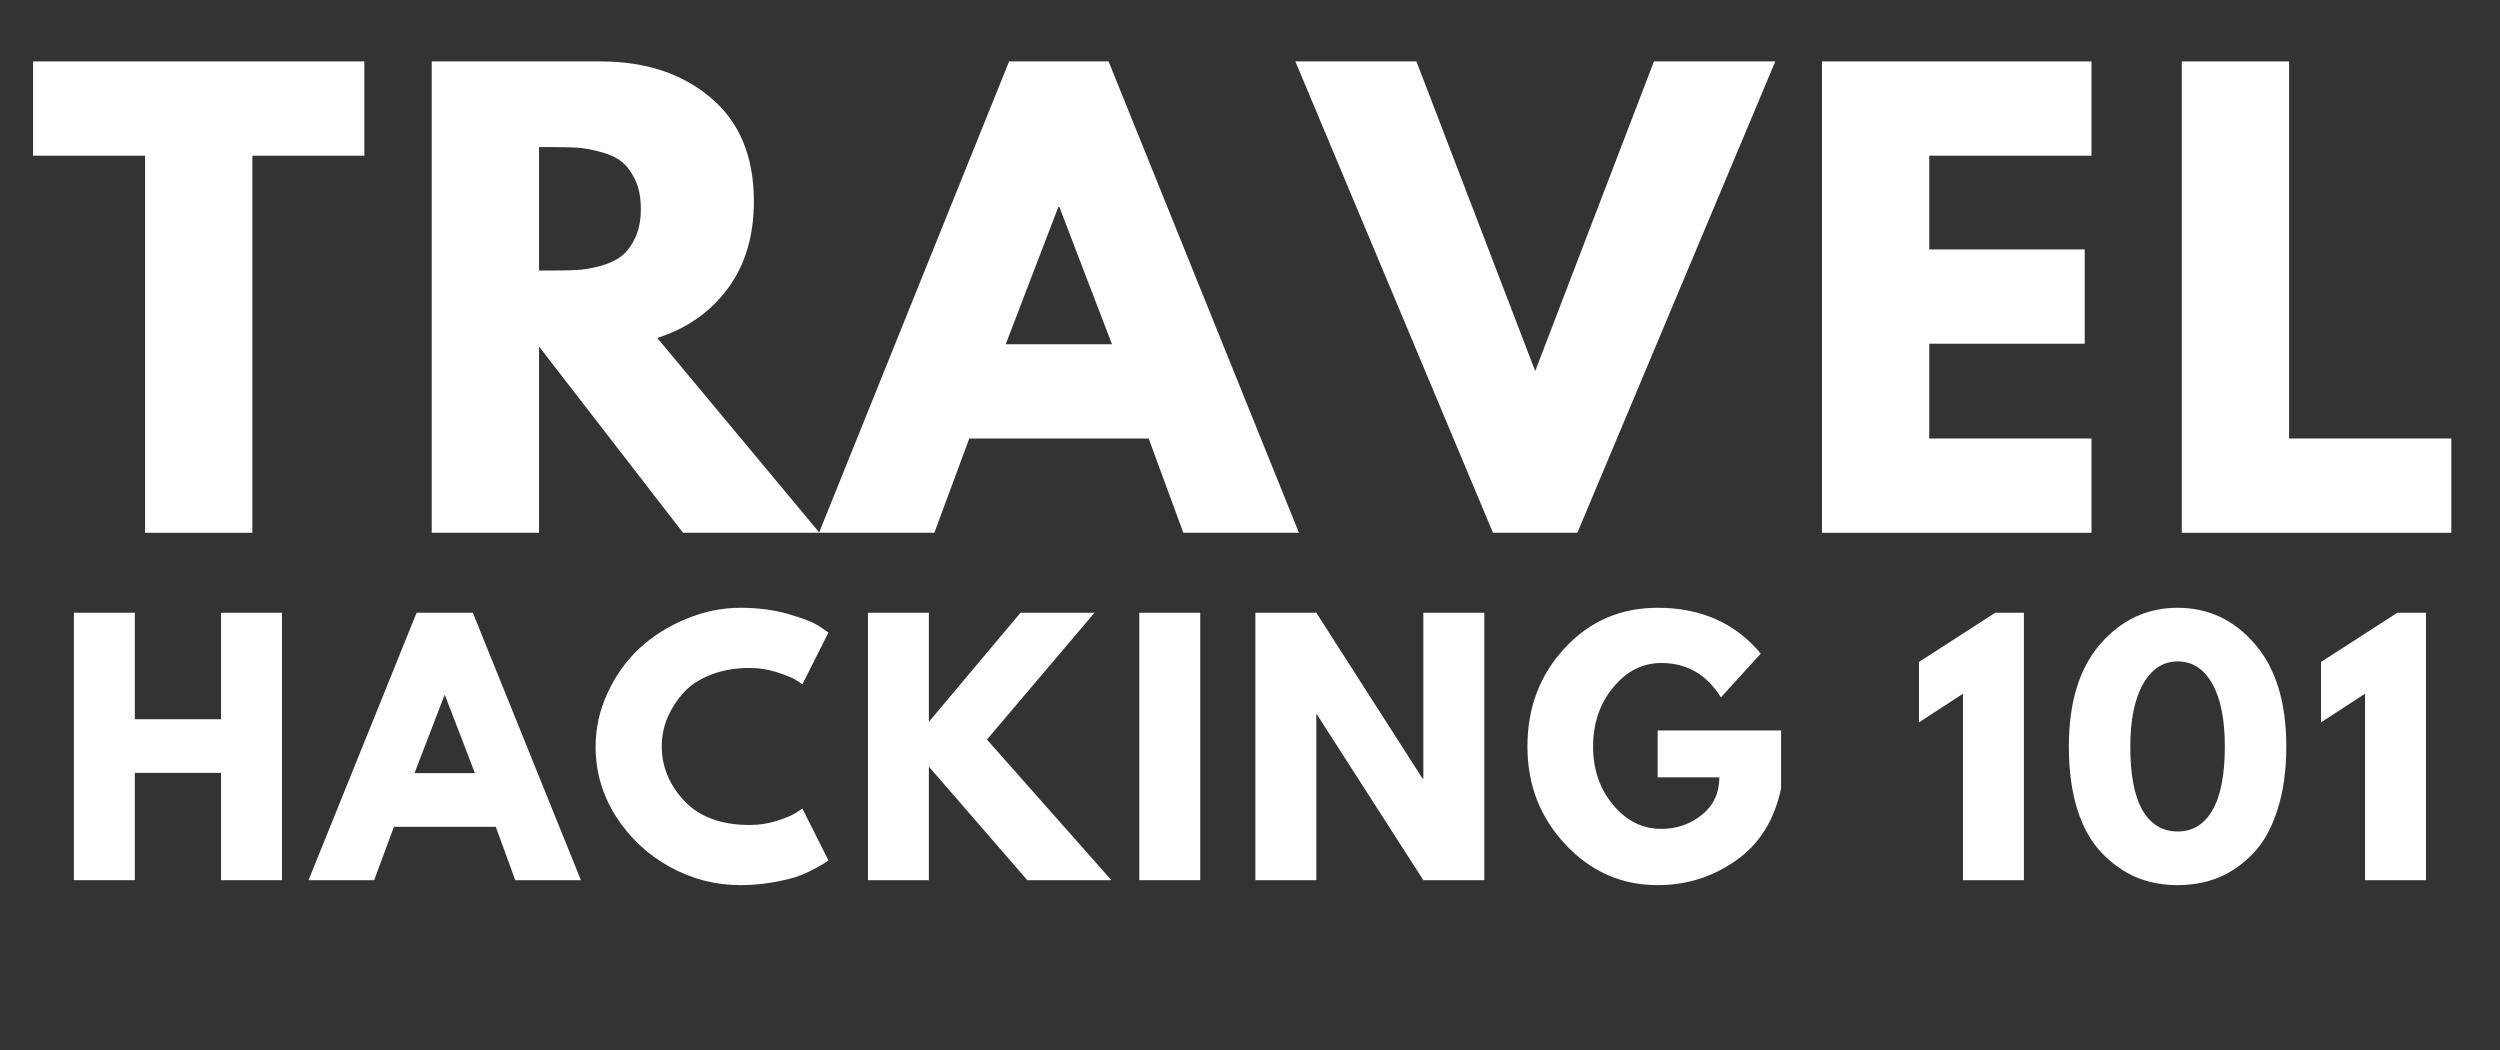
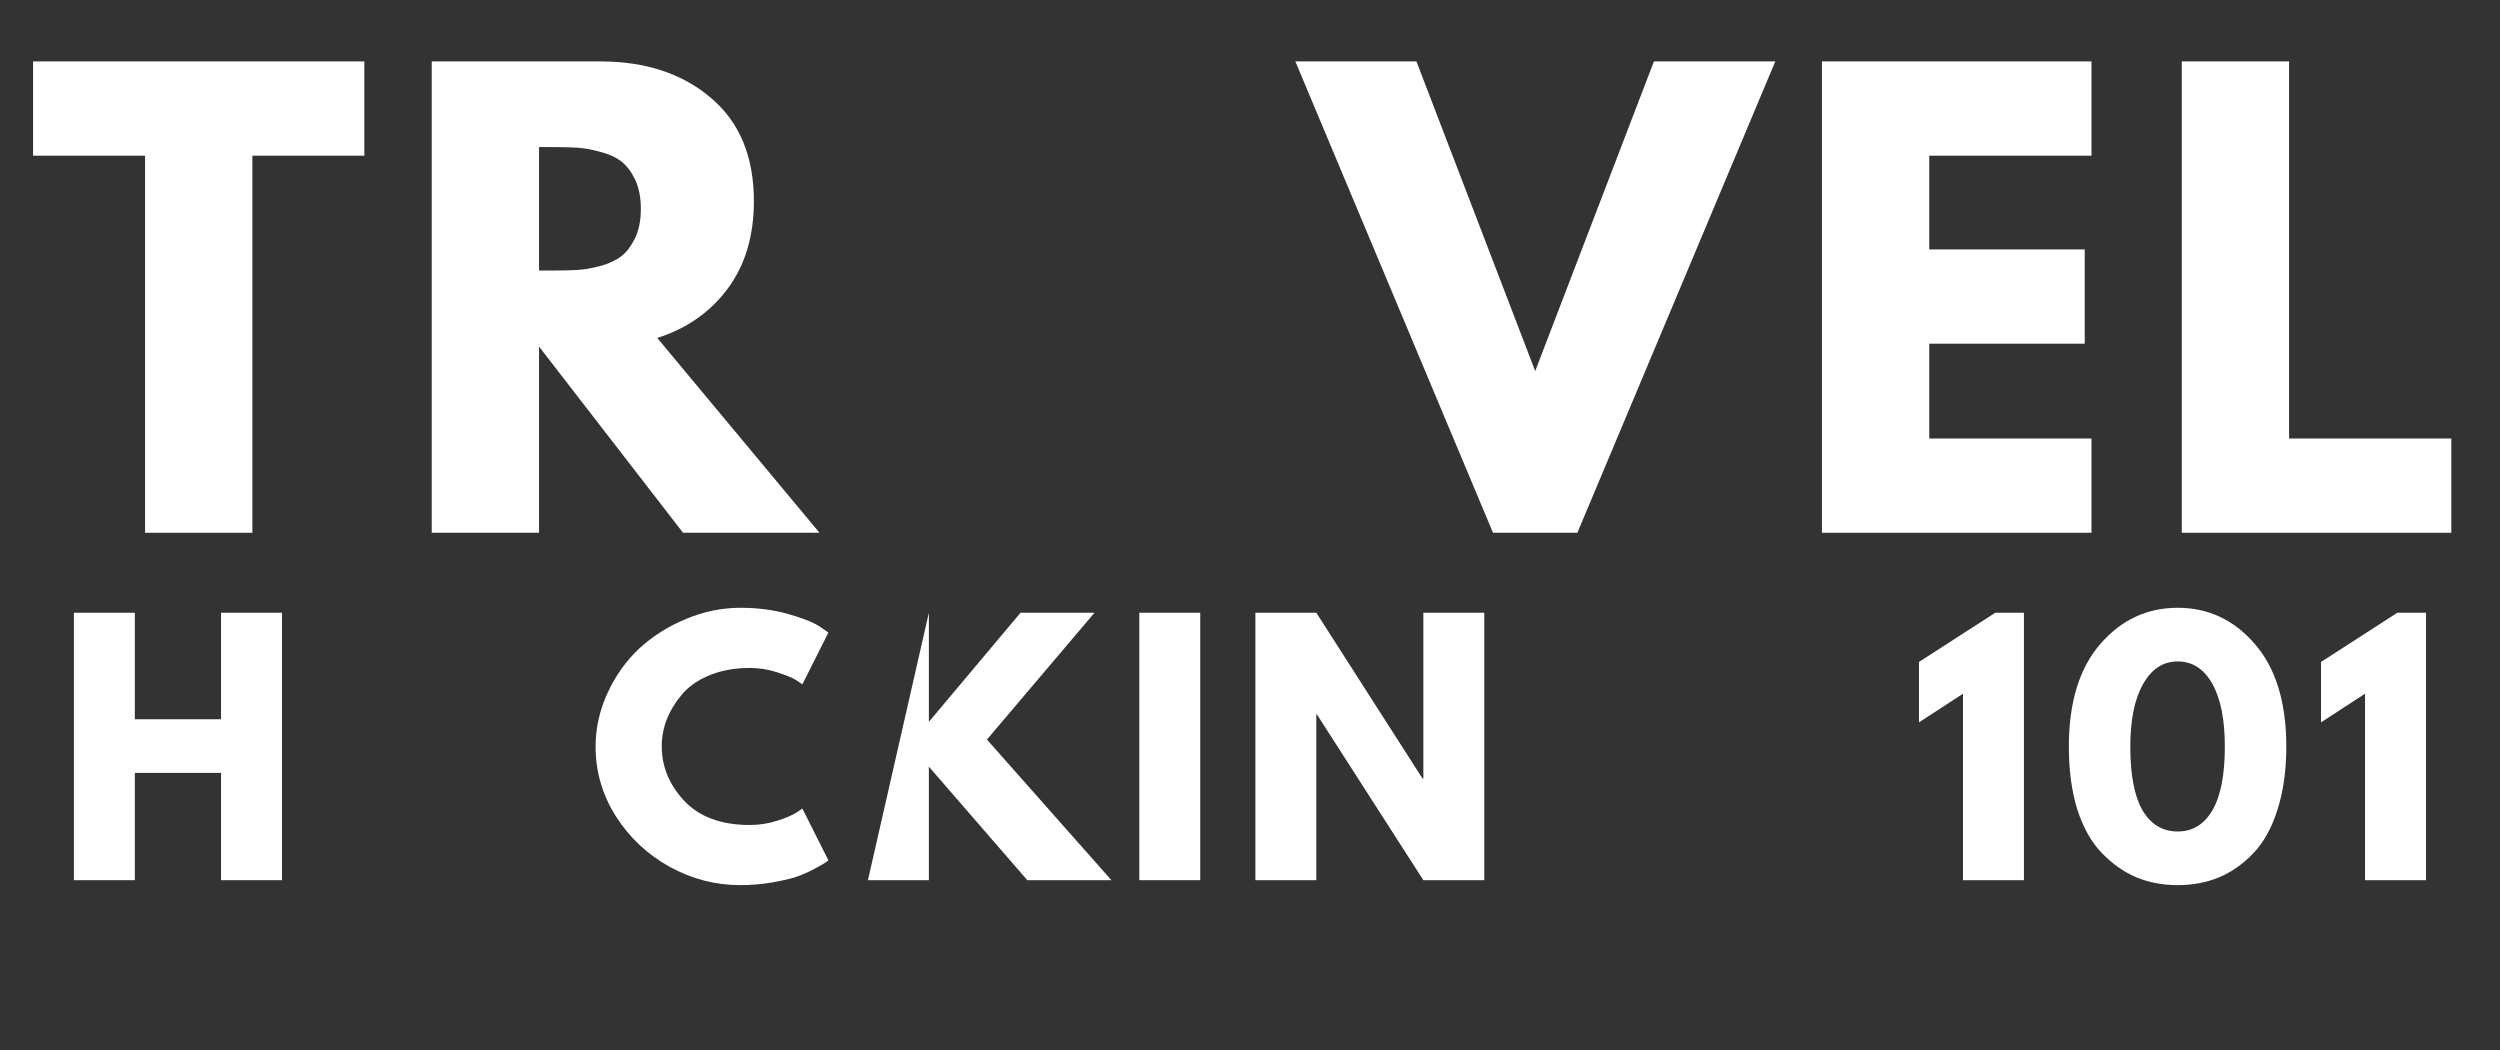
<svg xmlns="http://www.w3.org/2000/svg" width="200" zoomAndPan="magnify" viewBox="0 0 150 63" height="84" preserveAspectRatio="xMidYMid meet" version="1.0">
  <rect x="0" y="0" width="150" height="63" fill="#333333" stroke="none" />
  <defs>
    <g />
  </defs>
  <g fill="#ffffff" fill-opacity="1">
    <g transform="translate(3.262, 52.811)">
      <g>
        <path d="M 4.828 -6.438 L 4.828 0 L 1.172 0 L 1.172 -16.047 L 4.828 -16.047 L 4.828 -9.656 L 10 -9.656 L 10 -16.047 L 13.656 -16.047 L 13.656 0 L 10 0 L 10 -6.438 Z M 4.828 -6.438 " />
      </g>
    </g>
  </g>
  <g fill="#ffffff" fill-opacity="1">
    <g transform="translate(19.058, 52.811)">
      <g>
-         <path d="M 9.312 -16.047 L 15.797 0 L 11.859 0 L 10.688 -3.203 L 4.578 -3.203 L 3.391 0 L -0.547 0 L 5.938 -16.047 Z M 9.438 -6.422 L 7.641 -11.094 L 7.609 -11.094 L 5.812 -6.422 Z M 9.438 -6.422 " />
-       </g>
+         </g>
    </g>
  </g>
  <g fill="#ffffff" fill-opacity="1">
    <g transform="translate(35.283, 52.811)">
      <g>
        <path d="M 9.703 -3.312 C 10.266 -3.312 10.805 -3.395 11.328 -3.562 C 11.859 -3.727 12.242 -3.891 12.484 -4.047 L 12.859 -4.297 L 14.422 -1.188 C 14.367 -1.145 14.297 -1.094 14.203 -1.031 C 14.109 -0.969 13.895 -0.848 13.562 -0.672 C 13.238 -0.492 12.883 -0.336 12.5 -0.203 C 12.125 -0.078 11.629 0.035 11.016 0.141 C 10.41 0.242 9.785 0.297 9.141 0.297 C 7.648 0.297 6.238 -0.066 4.906 -0.797 C 3.57 -1.535 2.492 -2.547 1.672 -3.828 C 0.859 -5.117 0.453 -6.508 0.453 -8 C 0.453 -9.125 0.691 -10.203 1.172 -11.234 C 1.648 -12.273 2.285 -13.164 3.078 -13.906 C 3.879 -14.645 4.812 -15.234 5.875 -15.672 C 6.938 -16.117 8.023 -16.344 9.141 -16.344 C 10.18 -16.344 11.141 -16.219 12.016 -15.969 C 12.891 -15.719 13.508 -15.473 13.875 -15.234 L 14.422 -14.859 L 12.859 -11.75 C 12.766 -11.82 12.625 -11.914 12.438 -12.031 C 12.258 -12.145 11.898 -12.289 11.359 -12.469 C 10.816 -12.645 10.266 -12.734 9.703 -12.734 C 8.828 -12.734 8.035 -12.594 7.328 -12.312 C 6.629 -12.031 6.078 -11.656 5.672 -11.188 C 5.266 -10.719 4.953 -10.211 4.734 -9.672 C 4.523 -9.141 4.422 -8.594 4.422 -8.031 C 4.422 -6.812 4.875 -5.719 5.781 -4.75 C 6.695 -3.789 8.004 -3.312 9.703 -3.312 Z M 9.703 -3.312 " />
      </g>
    </g>
  </g>
  <g fill="#ffffff" fill-opacity="1">
    <g transform="translate(50.904, 52.811)">
      <g>
-         <path d="M 15.781 0 L 10.734 0 L 4.828 -6.812 L 4.828 0 L 1.172 0 L 1.172 -16.047 L 4.828 -16.047 L 4.828 -9.5 L 10.328 -16.047 L 14.766 -16.047 L 8.312 -8.438 Z M 15.781 0 " />
+         <path d="M 15.781 0 L 10.734 0 L 4.828 -6.812 L 4.828 0 L 1.172 0 L 4.828 -16.047 L 4.828 -9.5 L 10.328 -16.047 L 14.766 -16.047 L 8.312 -8.438 Z M 15.781 0 " />
      </g>
    </g>
  </g>
  <g fill="#ffffff" fill-opacity="1">
    <g transform="translate(67.187, 52.811)">
      <g>
        <path d="M 4.828 -16.047 L 4.828 0 L 1.172 0 L 1.172 -16.047 Z M 4.828 -16.047 " />
      </g>
    </g>
  </g>
  <g fill="#ffffff" fill-opacity="1">
    <g transform="translate(74.151, 52.811)">
      <g>
        <path d="M 4.828 -9.953 L 4.828 0 L 1.172 0 L 1.172 -16.047 L 4.828 -16.047 L 11.203 -6.094 L 11.25 -6.094 L 11.25 -16.047 L 14.906 -16.047 L 14.906 0 L 11.25 0 L 4.859 -9.953 Z M 4.828 -9.953 " />
      </g>
    </g>
  </g>
  <g fill="#ffffff" fill-opacity="1">
    <g transform="translate(91.193, 52.811)">
      <g>
-         <path d="M 15.672 -8.984 L 15.672 -5.5 C 15.266 -3.594 14.359 -2.148 12.953 -1.172 C 11.555 -0.191 9.992 0.297 8.266 0.297 C 6.098 0.297 4.254 -0.516 2.734 -2.141 C 1.211 -3.766 0.453 -5.723 0.453 -8.016 C 0.453 -10.348 1.195 -12.316 2.688 -13.922 C 4.176 -15.535 6.035 -16.344 8.266 -16.344 C 10.867 -16.344 12.93 -15.426 14.453 -13.594 L 12.062 -10.969 C 11.207 -12.344 10.016 -13.031 8.484 -13.031 C 7.359 -13.031 6.395 -12.539 5.594 -11.562 C 4.789 -10.582 4.391 -9.398 4.391 -8.016 C 4.391 -6.648 4.789 -5.484 5.594 -4.516 C 6.395 -3.555 7.359 -3.078 8.484 -3.078 C 9.41 -3.078 10.223 -3.359 10.922 -3.922 C 11.617 -4.484 11.969 -5.234 11.969 -6.172 L 8.266 -6.172 L 8.266 -8.984 Z M 15.672 -8.984 " />
-       </g>
+         </g>
    </g>
  </g>
  <g fill="#ffffff" fill-opacity="1">
    <g transform="translate(108.293, 52.811)">
      <g />
    </g>
  </g>
  <g fill="#ffffff" fill-opacity="1">
    <g transform="translate(114.576, 52.811)">
      <g>
        <path d="M 0.562 -9.469 L 0.562 -13.094 L 5.141 -16.047 L 6.859 -16.047 L 6.859 0 L 3.203 0 L 3.203 -11.188 Z M 0.562 -9.469 " />
      </g>
    </g>
  </g>
  <g fill="#ffffff" fill-opacity="1">
    <g transform="translate(123.584, 52.811)">
      <g>
        <path d="M 0.547 -8.016 C 0.547 -10.66 1.172 -12.707 2.422 -14.156 C 3.68 -15.613 5.234 -16.344 7.078 -16.344 C 8.922 -16.344 10.469 -15.613 11.719 -14.156 C 12.969 -12.707 13.594 -10.66 13.594 -8.016 C 13.594 -6.578 13.414 -5.312 13.062 -4.219 C 12.719 -3.133 12.238 -2.27 11.625 -1.625 C 11.008 -0.977 10.32 -0.492 9.562 -0.172 C 8.801 0.141 7.973 0.297 7.078 0.297 C 6.18 0.297 5.352 0.141 4.594 -0.172 C 3.844 -0.492 3.156 -0.977 2.531 -1.625 C 1.906 -2.27 1.414 -3.133 1.062 -4.219 C 0.719 -5.312 0.547 -6.578 0.547 -8.016 Z M 4.234 -8.016 C 4.234 -6.316 4.477 -5.039 4.969 -4.188 C 5.469 -3.344 6.172 -2.922 7.078 -2.922 C 7.973 -2.922 8.664 -3.344 9.156 -4.188 C 9.656 -5.039 9.906 -6.316 9.906 -8.016 C 9.906 -9.641 9.656 -10.895 9.156 -11.781 C 8.656 -12.676 7.961 -13.125 7.078 -13.125 C 6.203 -13.125 5.508 -12.672 5 -11.766 C 4.488 -10.867 4.234 -9.617 4.234 -8.016 Z M 4.234 -8.016 " />
      </g>
    </g>
  </g>
  <g fill="#ffffff" fill-opacity="1">
    <g transform="translate(138.699, 52.811)">
      <g>
        <path d="M 0.562 -9.469 L 0.562 -13.094 L 5.141 -16.047 L 6.859 -16.047 L 6.859 0 L 3.203 0 L 3.203 -11.188 Z M 0.562 -9.469 " />
      </g>
    </g>
  </g>
  <g fill="#ffffff" fill-opacity="1">
    <g transform="translate(1.704, 31.966)">
      <g>
        <path d="M 0.281 -22.625 L 0.281 -28.281 L 20.156 -28.281 L 20.156 -22.625 L 13.438 -22.625 L 13.438 0 L 7 0 L 7 -22.625 Z M 0.281 -22.625 " />
      </g>
    </g>
  </g>
  <g fill="#ffffff" fill-opacity="1">
    <g transform="translate(23.842, 31.966)">
      <g>
        <path d="M 2.062 -28.281 L 12.172 -28.281 C 14.891 -28.281 17.102 -27.551 18.812 -26.094 C 20.531 -24.645 21.391 -22.578 21.391 -19.891 C 21.391 -17.805 20.867 -16.062 19.828 -14.656 C 18.785 -13.25 17.375 -12.258 15.594 -11.688 L 25.328 0 L 17.141 0 L 8.5 -11.172 L 8.5 0 L 2.062 0 Z M 8.5 -15.734 L 9.25 -15.734 C 9.844 -15.734 10.344 -15.742 10.75 -15.766 C 11.164 -15.785 11.633 -15.863 12.156 -16 C 12.688 -16.145 13.113 -16.344 13.438 -16.594 C 13.758 -16.844 14.035 -17.207 14.266 -17.688 C 14.492 -18.164 14.609 -18.75 14.609 -19.438 C 14.609 -20.125 14.492 -20.707 14.266 -21.188 C 14.035 -21.664 13.758 -22.031 13.438 -22.281 C 13.113 -22.531 12.688 -22.723 12.156 -22.859 C 11.633 -23.004 11.164 -23.086 10.75 -23.109 C 10.344 -23.129 9.844 -23.141 9.25 -23.141 L 8.5 -23.141 Z M 8.5 -15.734 " />
      </g>
    </g>
  </g>
  <g fill="#ffffff" fill-opacity="1">
    <g transform="translate(50.093, 31.966)">
      <g>
-         <path d="M 16.422 -28.281 L 27.844 0 L 20.906 0 L 18.828 -5.656 L 8.062 -5.656 L 5.969 0 L -0.953 0 L 10.453 -28.281 Z M 16.625 -11.312 L 13.469 -19.547 L 13.406 -19.547 L 10.25 -11.312 Z M 16.625 -11.312 " />
-       </g>
+         </g>
    </g>
  </g>
  <g fill="#ffffff" fill-opacity="1">
    <g transform="translate(78.674, 31.966)">
      <g>
        <path d="M 10.906 0 L -0.953 -28.281 L 6.312 -28.281 L 13.438 -9.703 L 20.562 -28.281 L 27.844 -28.281 L 15.969 0 Z M 10.906 0 " />
      </g>
    </g>
  </g>
  <g fill="#ffffff" fill-opacity="1">
    <g transform="translate(107.255, 31.966)">
      <g>
        <path d="M 18.234 -28.281 L 18.234 -22.625 L 8.5 -22.625 L 8.5 -17 L 17.828 -17 L 17.828 -11.344 L 8.5 -11.344 L 8.5 -5.656 L 18.234 -5.656 L 18.234 0 L 2.062 0 L 2.062 -28.281 Z M 18.234 -28.281 " />
      </g>
    </g>
  </g>
  <g fill="#ffffff" fill-opacity="1">
    <g transform="translate(128.845, 31.966)">
      <g>
        <path d="M 8.5 -28.281 L 8.5 -5.656 L 18.234 -5.656 L 18.234 0 L 2.062 0 L 2.062 -28.281 Z M 8.5 -28.281 " />
      </g>
    </g>
  </g>
  <g fill="#ffffff" fill-opacity="1">
    <g transform="translate(149.928, 31.966)">
      <g />
    </g>
  </g>
</svg>